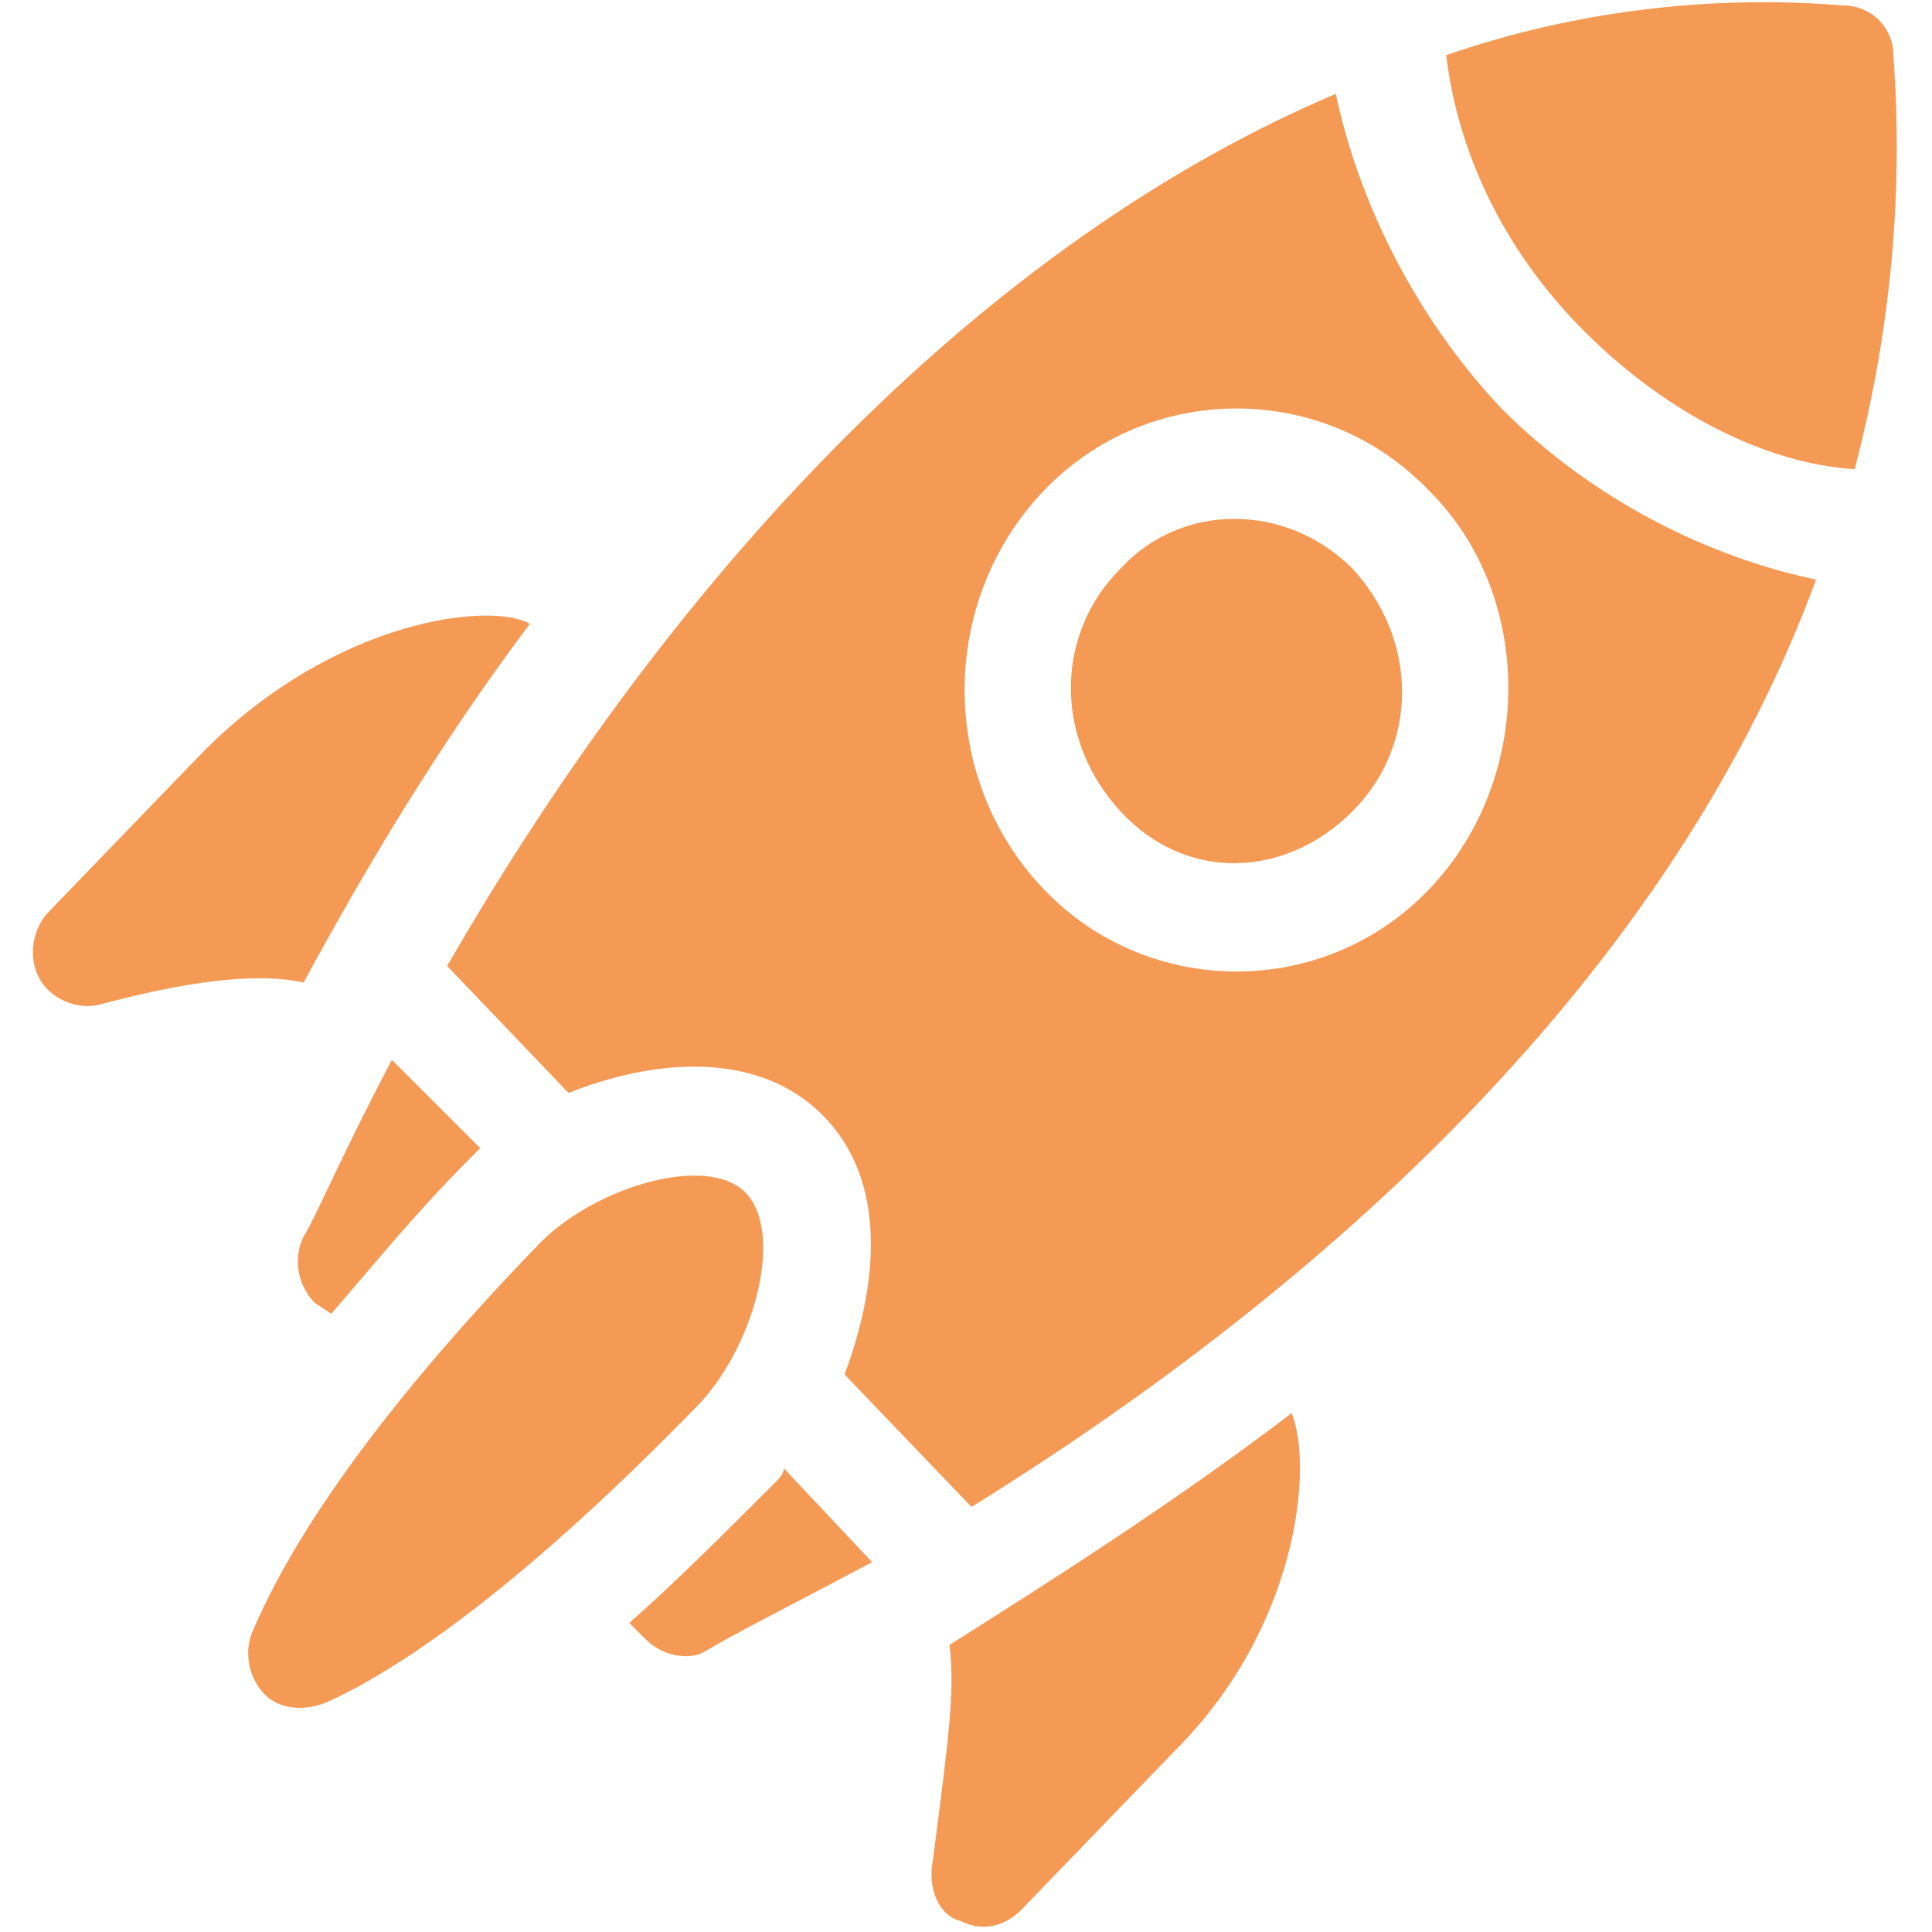
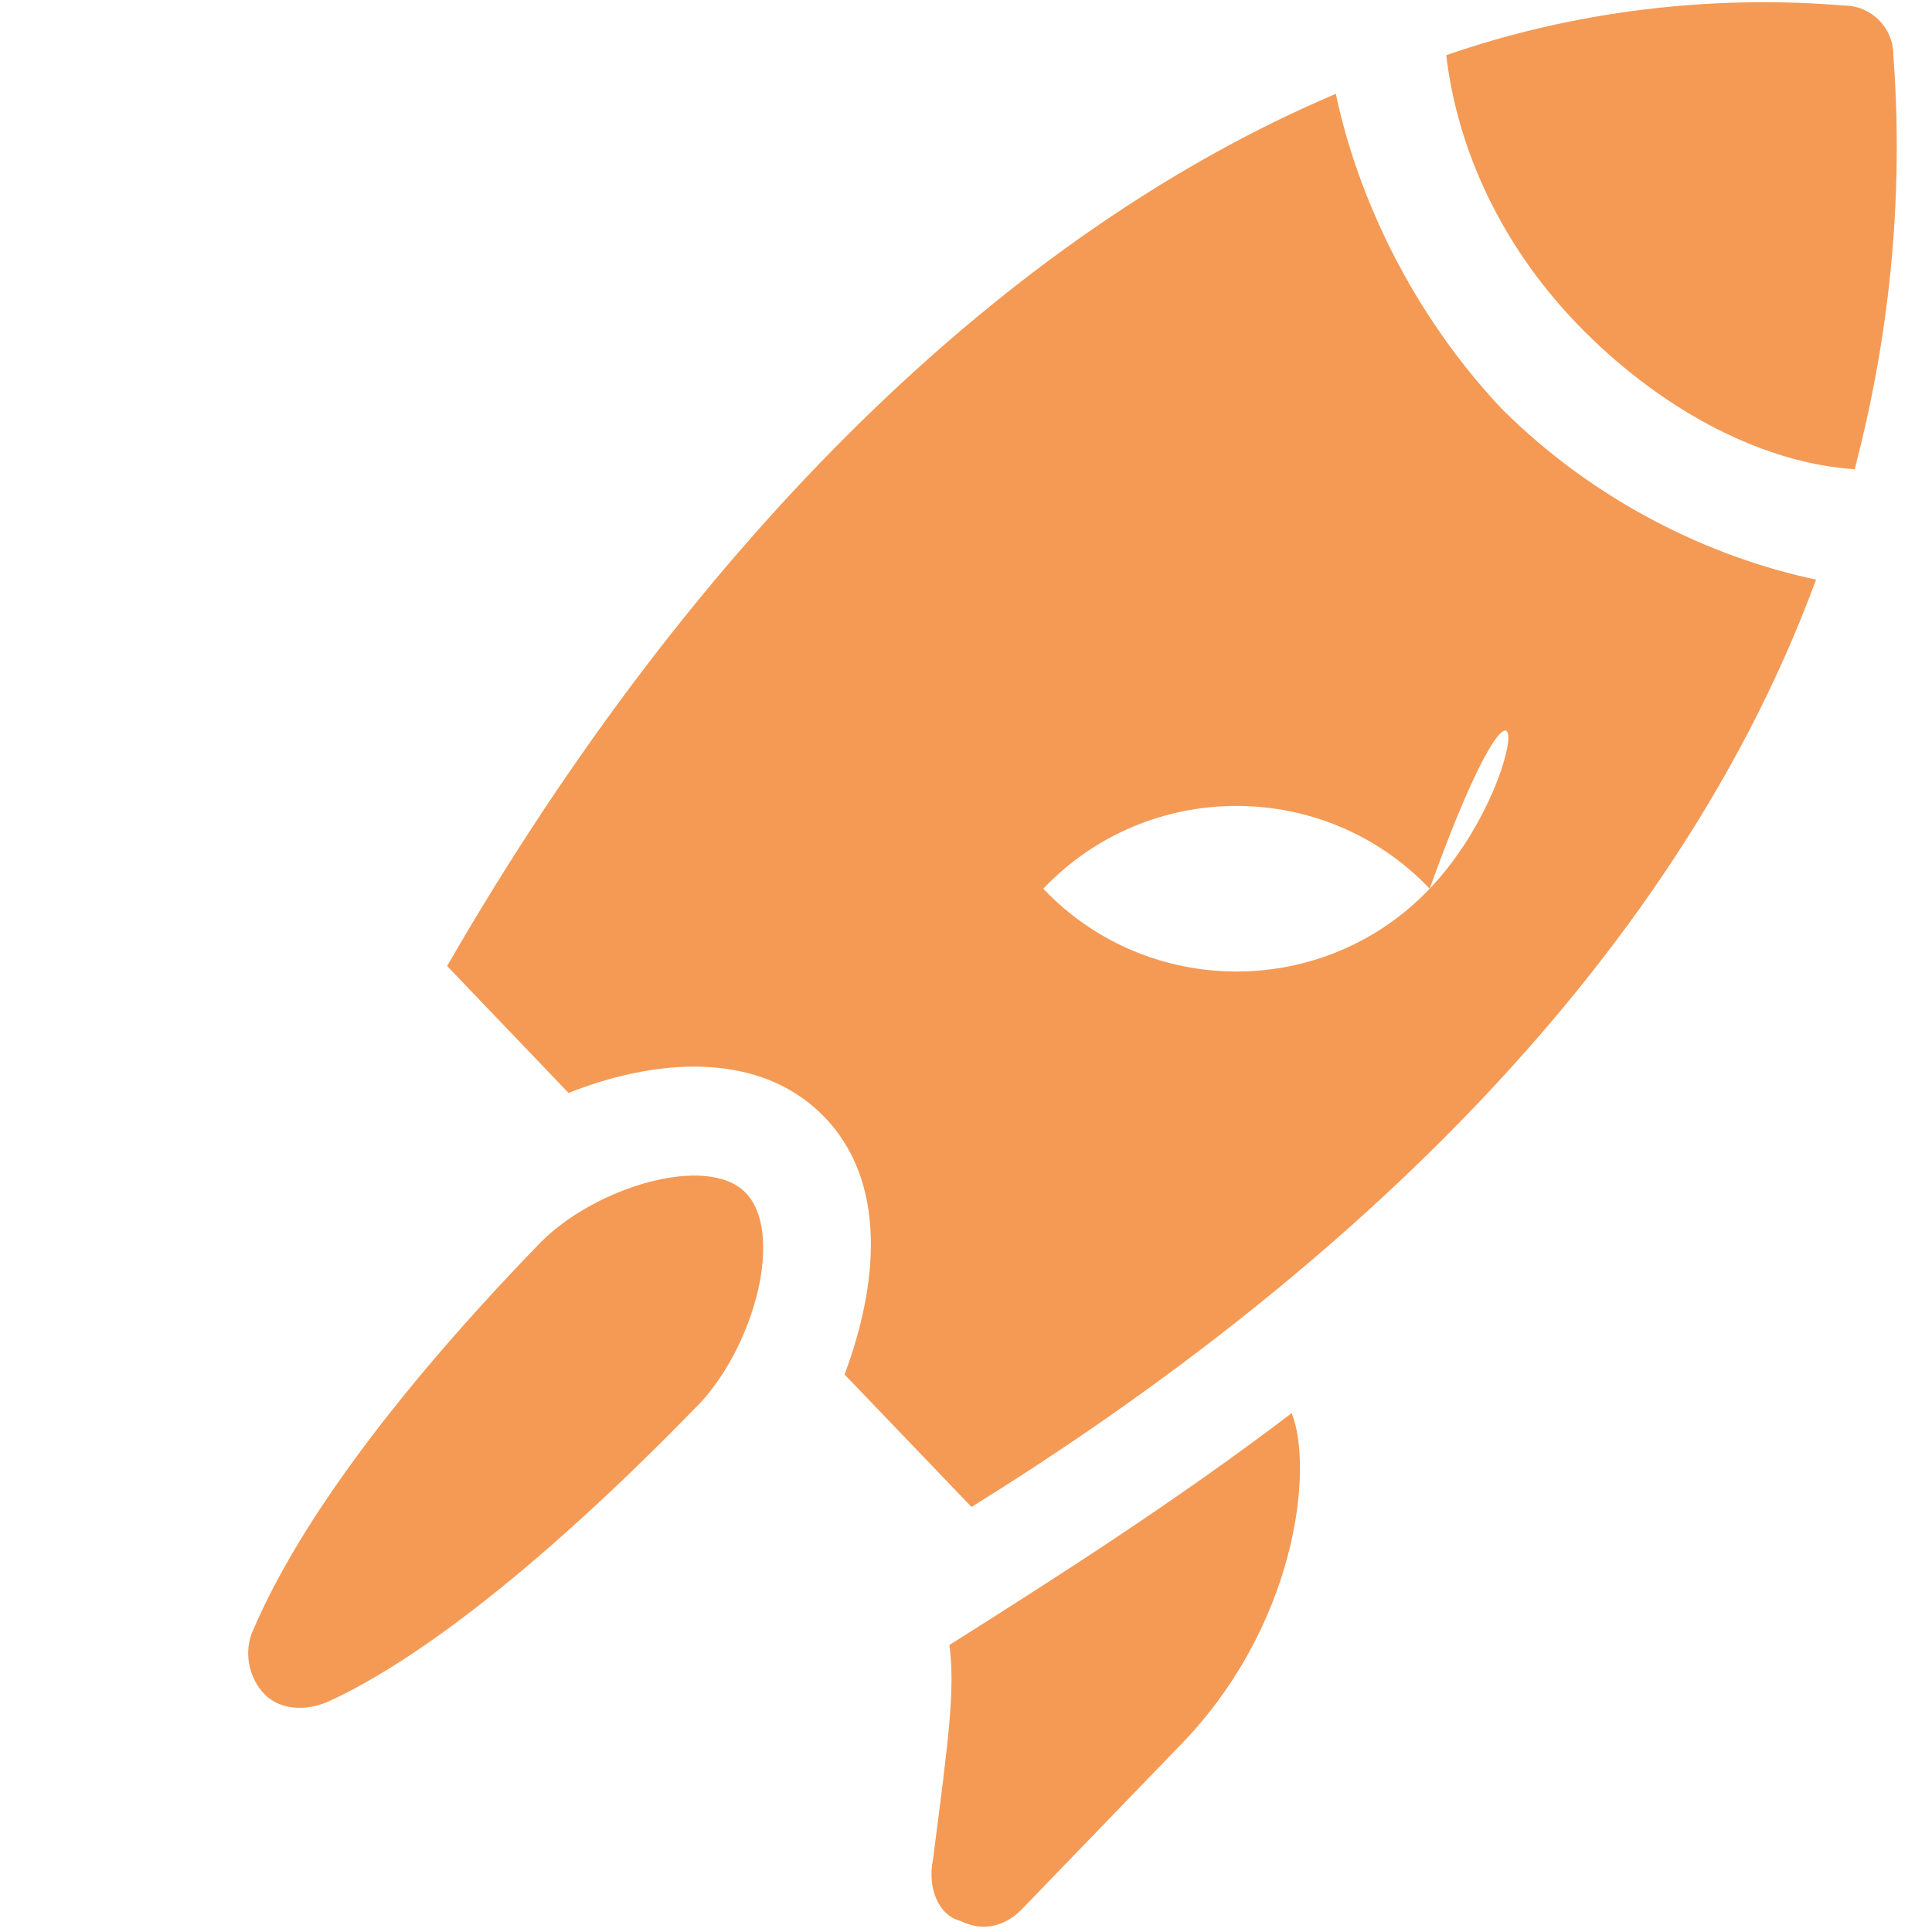
<svg xmlns="http://www.w3.org/2000/svg" version="1.1" id="Calque_1" x="0px" y="0px" viewBox="0 0 35 35" style="enable-background:new 0 0 35 35;" xml:space="preserve">
  <style type="text/css">
	.st0{fill:#F49A55;}
</style>
  <g>
    <g>
-       <path class="st0" d="M5.5,22.4c-0.2,0.4-0.1,0.9,0.2,1.2L6,23.8C6.7,23,7.5,22,8.5,21c0.1-0.1,0.1-0.1,0.2-0.2l-1.6-1.6    C6.2,20.9,5.7,22.1,5.5,22.4" />
-     </g>
+       </g>
    <g>
-       <path class="st0" d="M14.1,26.8c-1,1-1.9,1.9-2.7,2.6l0.3,0.3c0.3,0.3,0.8,0.4,1.1,0.2c0.5-0.3,1.3-0.7,3-1.6l-1.6-1.7    C14.2,26.7,14.1,26.8,14.1,26.8" />
-     </g>
+       </g>
    <g>
      <path class="st0" d="M13.5,21.6c-0.7-0.7-2.7-0.1-3.7,0.9c-3.2,3.3-4.6,5.6-5.2,7c-0.2,0.4-0.1,0.9,0.2,1.2S5.6,31,6,30.8    c1.3-0.6,3.5-2.1,6.7-5.4C13.7,24.3,14.2,22.3,13.5,21.6L13.5,21.6z" />
    </g>
    <g>
-       <path class="st0" d="M3.7,13.6l-2.8,2.9c-0.3,0.3-0.4,0.8-0.2,1.2c0.2,0.4,0.7,0.6,1.1,0.5c1.5-0.4,2.8-0.6,3.7-0.4    c1.3-2.4,2.6-4.5,4.1-6.5C8.9,10.9,6.1,11.2,3.7,13.6" />
-     </g>
+       </g>
    <g>
      <path class="st0" d="M17.4,34.8c0.4,0.2,0.8,0.1,1.1-0.2l2.8-2.9c2.2-2.2,2.5-5.1,2.1-6.1c-2.1,1.6-4.3,3-6.2,4.2    c0.1,0.8,0,1.6-0.3,3.9C16.8,34.2,17,34.7,17.4,34.8" />
    </g>
    <g>
-       <path class="st0" d="M20.3,10.3c-1.2,1.2-1.2,3.1,0,4.4s3,1.2,4.2,0s1.2-3.1,0-4.4C23.3,9.1,21.4,9.1,20.3,10.3" />
-     </g>
+       </g>
    <g>
      <path class="st0" d="M34.3,1c0-0.5-0.4-0.9-0.9-0.9c-2.4-0.2-4.9,0.1-7.2,0.9c0.2,1.7,1,3.5,2.5,5c1.5,1.5,3.3,2.4,4.9,2.5    C34.2,6.2,34.5,3.7,34.3,1" />
    </g>
    <g>
-       <path class="st0" d="M25.9,16.1c-1.9,2-5.1,2-7,0s-1.9-5.2,0-7.2c1.9-2,5.1-2,7,0C27.8,10.8,27.8,14.1,25.9,16.1 M27.2,7.4    c-1.6-1.7-2.6-3.8-3-5.7c-5.9,2.5-11.6,8-16.1,15.8l2.2,2.3c1.5-0.6,3.4-0.8,4.6,0.4c1.2,1.2,1,3.1,0.4,4.7l2.3,2.4    c5.8-3.6,12.5-9.2,15.3-16.8C31,10.1,28.9,9.1,27.2,7.4" />
+       <path class="st0" d="M25.9,16.1c-1.9,2-5.1,2-7,0c1.9-2,5.1-2,7,0C27.8,10.8,27.8,14.1,25.9,16.1 M27.2,7.4    c-1.6-1.7-2.6-3.8-3-5.7c-5.9,2.5-11.6,8-16.1,15.8l2.2,2.3c1.5-0.6,3.4-0.8,4.6,0.4c1.2,1.2,1,3.1,0.4,4.7l2.3,2.4    c5.8-3.6,12.5-9.2,15.3-16.8C31,10.1,28.9,9.1,27.2,7.4" />
    </g>
  </g>
</svg>